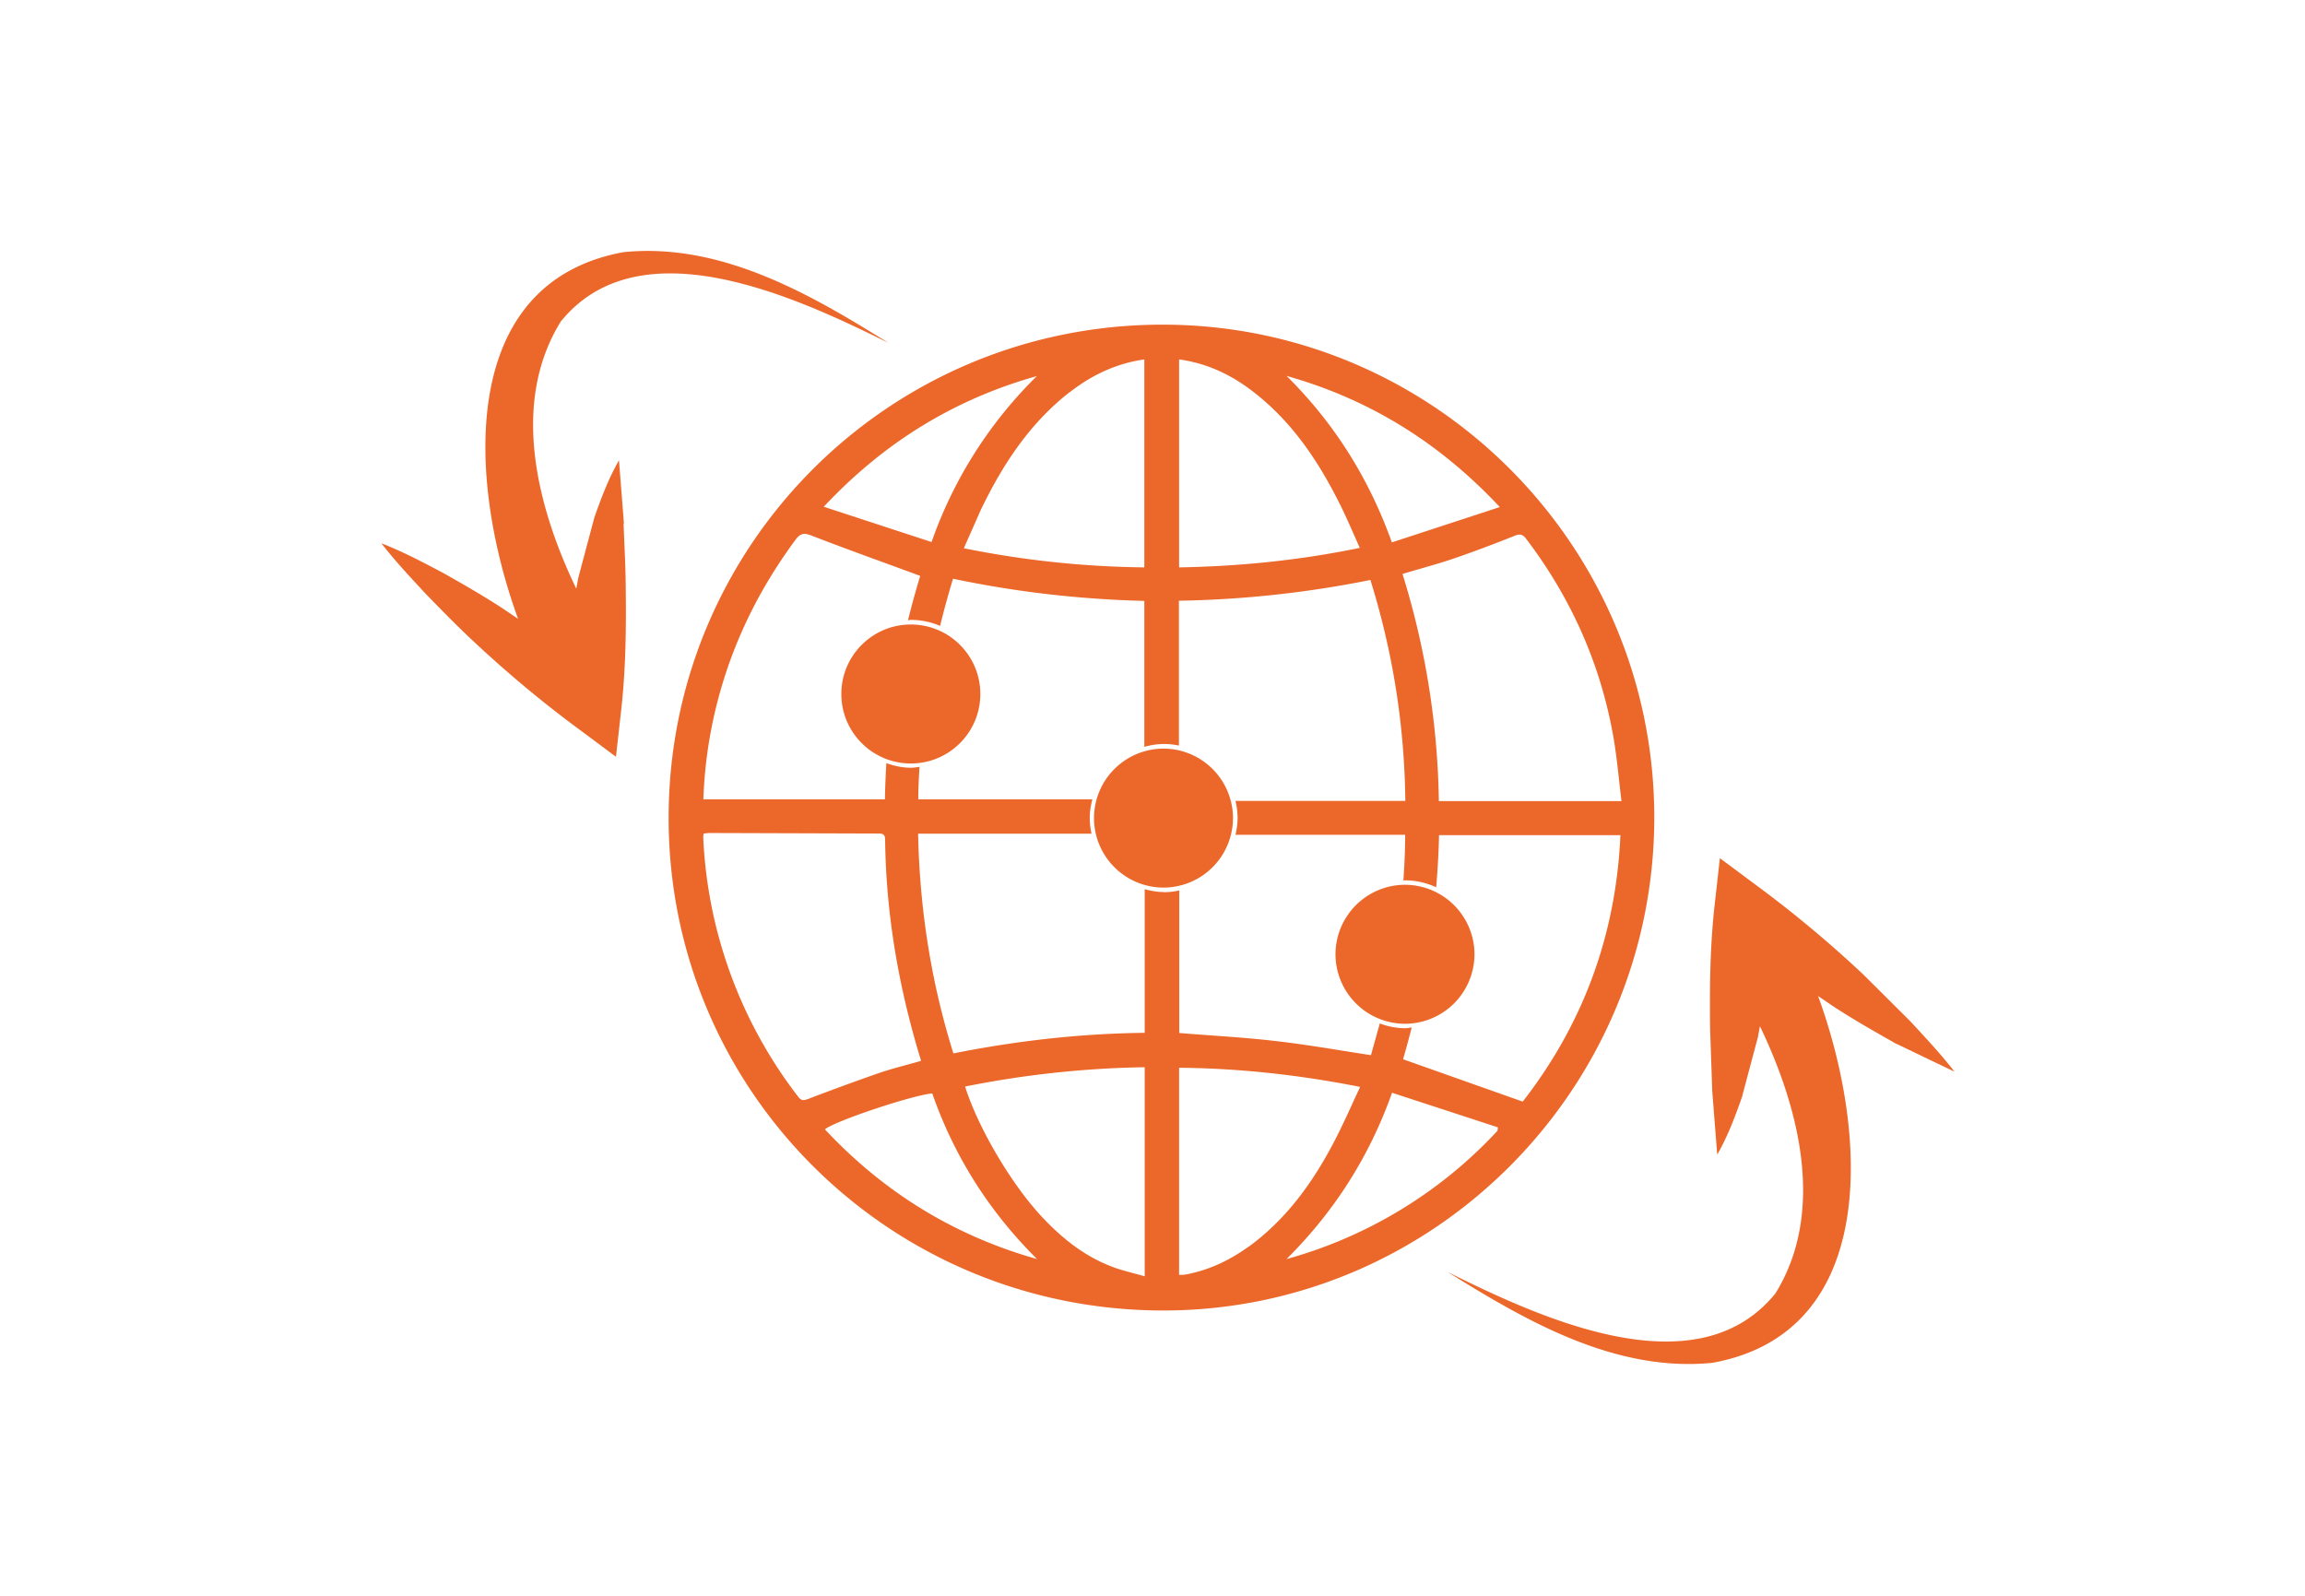
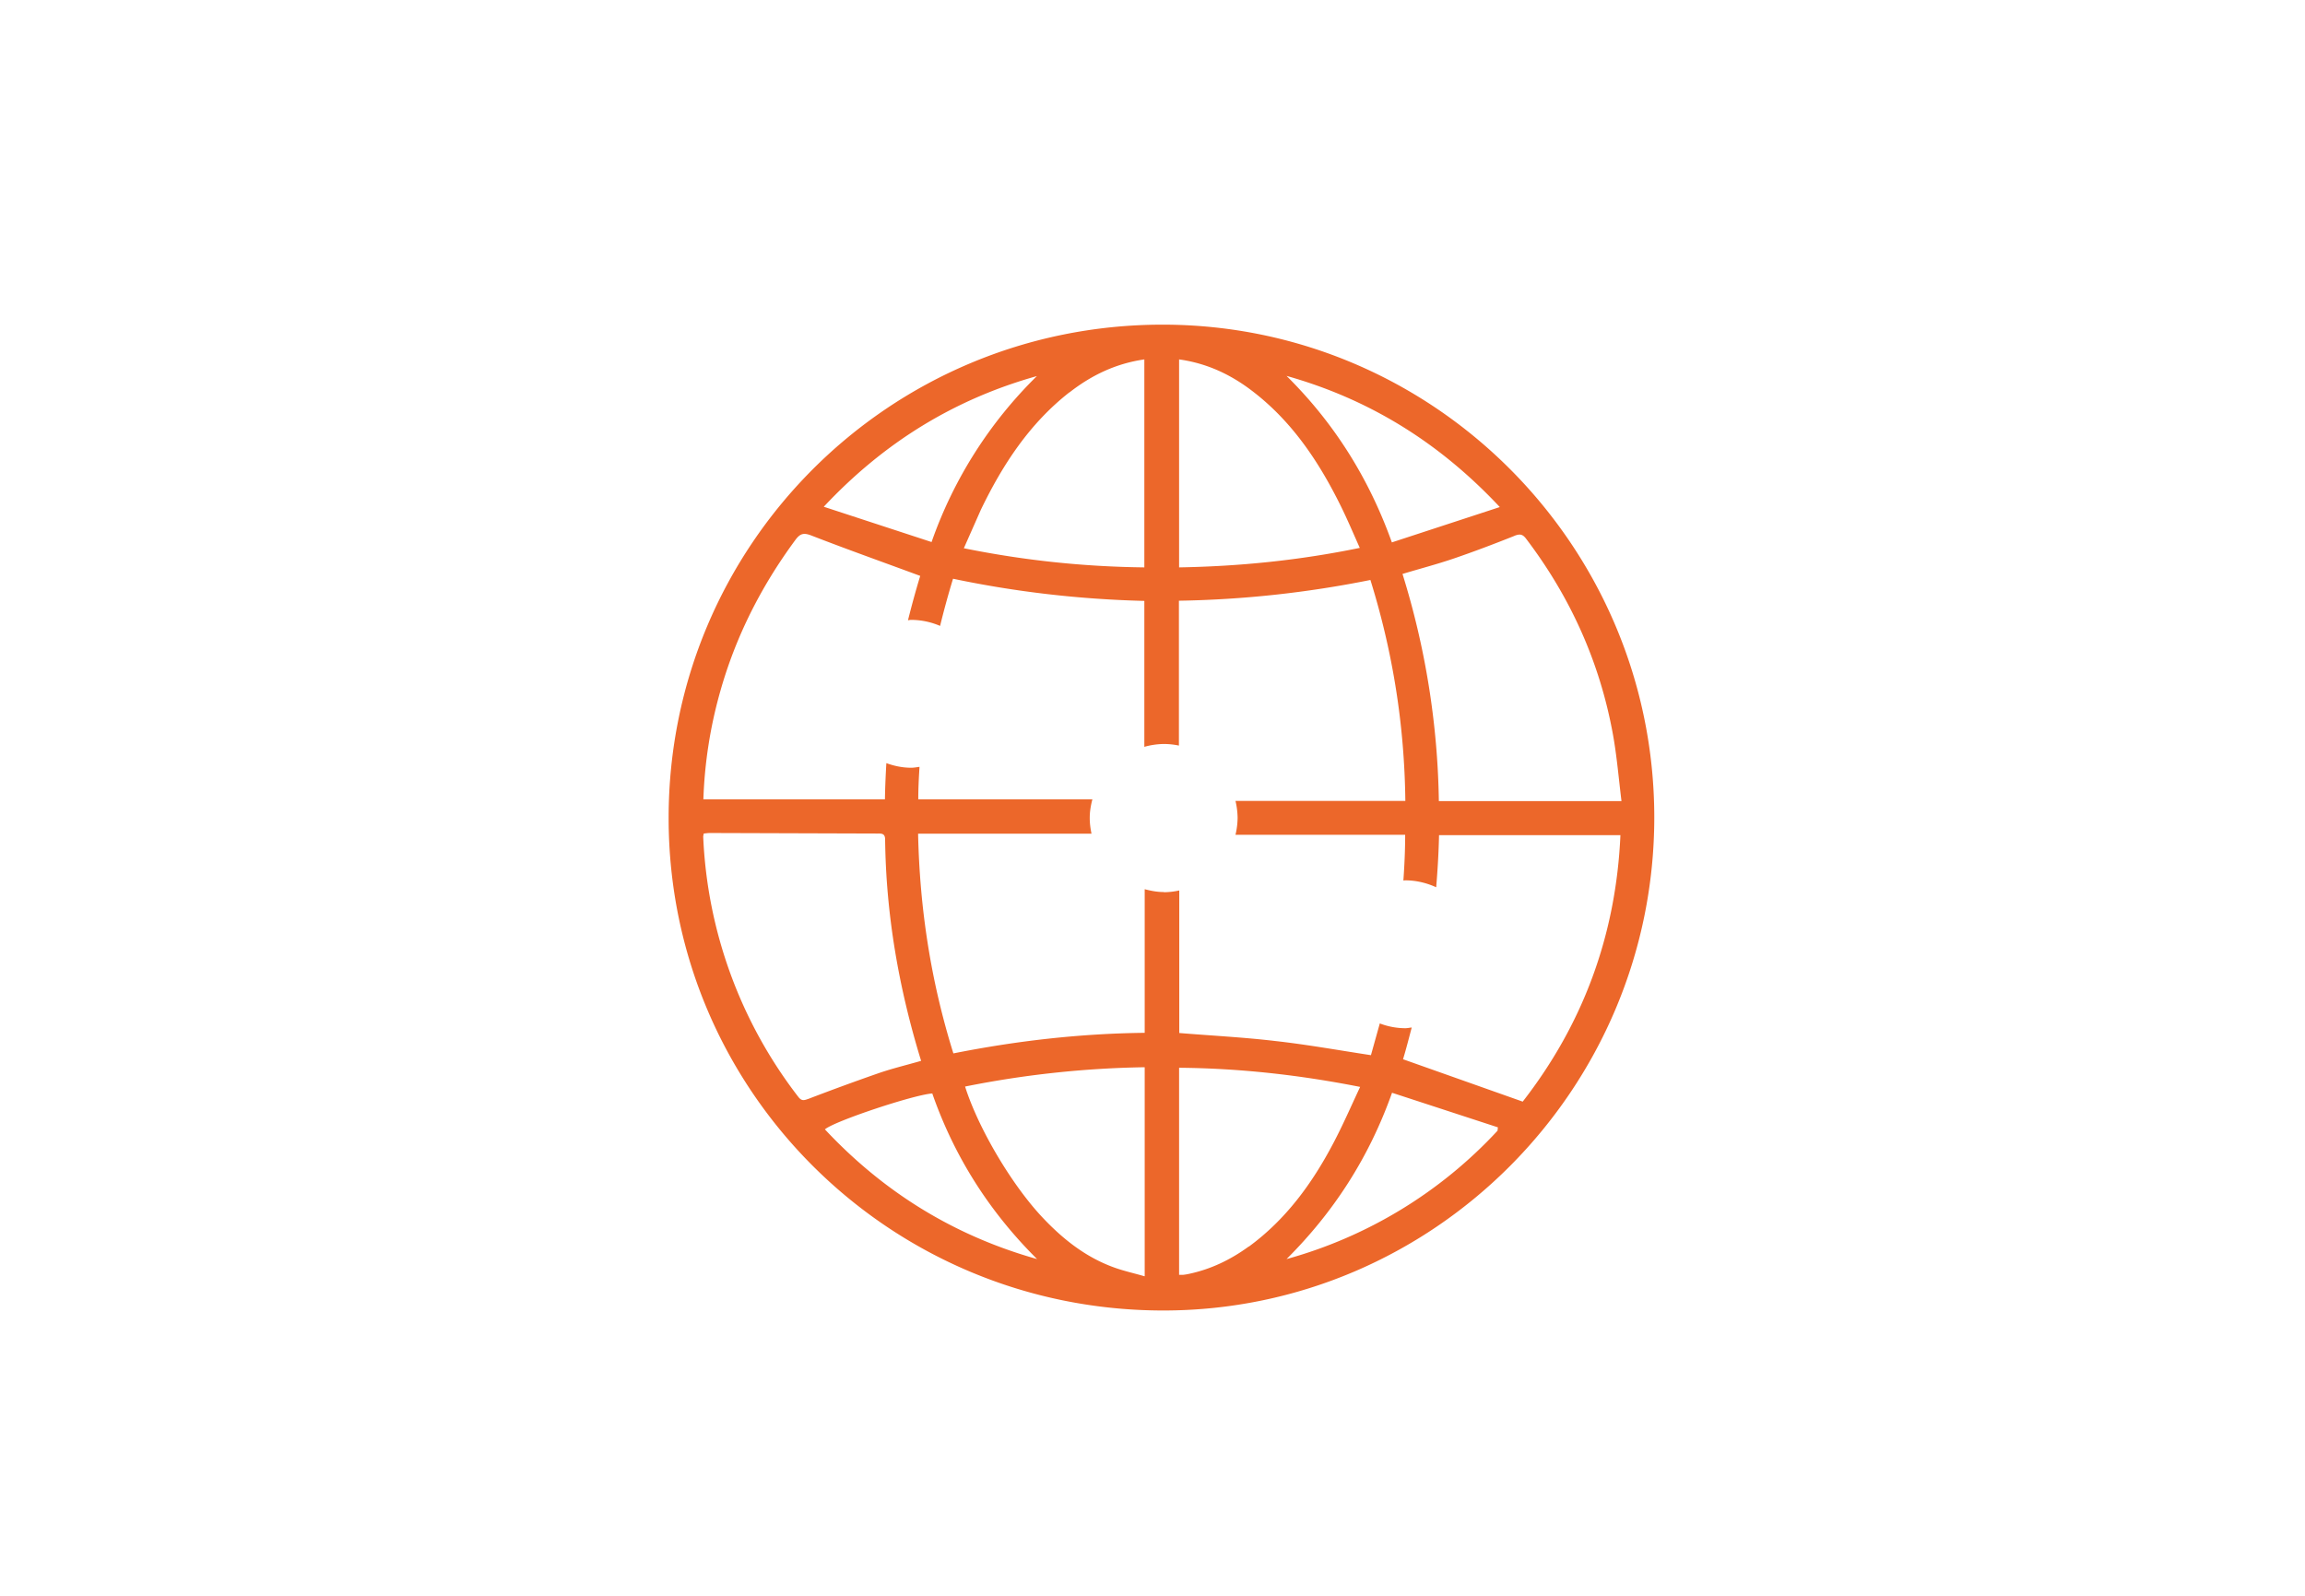
<svg xmlns="http://www.w3.org/2000/svg" viewBox="0 0 130 90" fill="#ec672a">
  <path d="M93.3 46.11c0-15.33-12.44-27.8-27.73-27.8-15.42 0-27.86 12.43-27.86 27.82 0 15.37 12.46 27.78 27.9 27.78 15.25 0 27.68-12.48 27.69-27.8zm-7.89-15.89c.29-.11.45-.11.65.15 2.51 3.3 4.17 6.98 4.91 11.06.22 1.22.32 2.45.48 3.75h-10.3a45.31 45.31 0 0 0-2.05-12.81c.99-.3 1.96-.55 2.92-.88 1.14-.39 2.27-.82 3.4-1.27zm-.83-1.62l-6.08 1.99c-1.3-3.63-3.26-6.74-5.94-9.39 4.65 1.31 8.6 3.74 12.02 7.39zM66.5 20.27c1.58.22 2.93.86 4.15 1.8 2.23 1.71 3.74 3.98 4.97 6.47.37.75.7 1.53 1.07 2.36-3.4.7-6.76 1.04-10.19 1.1V20.27zm-6.18 1.86c1.24-.97 2.62-1.63 4.22-1.86V32c-3.42-.04-6.77-.39-10.18-1.08l.96-2.17c1.22-2.53 2.74-4.86 4.99-6.62zm-1.84-.92a24.4 24.4 0 0 0-5.94 9.36l-6.08-1.99c3.4-3.63 7.36-6.06 12.02-7.37zM45.57 61.98c-.23.09-.37.11-.54-.11a25.8 25.8 0 0 1-5.37-14.69c0-.04.02-.09.03-.17.11-.01.23-.03.35-.03l9.43.03c.24 0 .45-.02.45.34.05 4.24.77 8.38 2.03 12.48-.83.24-1.63.43-2.41.7a133.41 133.41 0 0 0-3.96 1.45zm.96 1.71c.56-.47 5.01-1.95 6.05-2.02 1.24 3.56 3.22 6.67 5.91 9.34-4.68-1.32-8.65-3.77-11.97-7.32zm18.02 8.29c-.62-.18-1.22-.31-1.78-.52-1.54-.57-2.8-1.56-3.92-2.74-1.74-1.82-3.67-5.06-4.42-7.44a55.67 55.67 0 0 1 10.13-1.09v11.78zm1.08-21.67c-.37 0-.73-.07-1.07-.16v8.1c-3.64.04-7.22.45-10.79 1.16-1.27-4.06-1.9-8.17-1.99-12.39h9.78c-.06-.29-.1-.58-.1-.89 0-.36.06-.71.15-1.05h-9.82c0-.61.03-1.22.07-1.83-.16.02-.31.05-.47.05-.49 0-.96-.1-1.4-.26-.04.68-.07 1.35-.08 2.04H39.67a25.36 25.36 0 0 1 .95-6.08c.88-3.12 2.32-5.95 4.24-8.55.28-.38.49-.41.92-.24 2.01.78 4.04 1.5 6.12 2.27-.25.82-.48 1.66-.69 2.5.05 0 .11-.02.16-.02.58 0 1.14.12 1.65.34a49.87 49.87 0 0 1 .73-2.66c3.57.75 7.15 1.16 10.79 1.25v8.23a4.27 4.27 0 0 1 1.08-.16 4.14 4.14 0 0 1 .87.09v-8.17c3.63-.06 7.22-.45 10.8-1.17 1.27 4.08 1.92 8.2 1.97 12.46h-9.58a4.35 4.35 0 0 1 .12.96 4.26 4.26 0 0 1-.12.95h9.57c0 .86-.04 1.72-.1 2.58.04 0 .07-.01.11-.01.62 0 1.21.15 1.74.39.08-.97.14-1.95.16-2.94h10.23c-.25 5.65-2.11 10.66-5.51 15.03l-6.75-2.39c.18-.59.33-1.19.49-1.79-.12.01-.24.04-.36.04a4.05 4.05 0 0 1-1.44-.27l-.5 1.79c-1.84-.28-3.61-.6-5.41-.8-1.78-.21-3.57-.3-5.4-.45v-8.04a4.14 4.14 0 0 1-.87.1zm4.8 19.99c-1.03.75-2.15 1.29-3.4 1.55a3.06 3.06 0 0 1-.32.05h-.21V60.22c3.41.03 6.77.4 10.21 1.08-.52 1.11-.98 2.17-1.52 3.19-1.19 2.26-2.67 4.29-4.76 5.82zm14.03-6.53a25.44 25.44 0 0 1-11.9 7.24c2.66-2.65 4.65-5.72 5.95-9.38l5.97 1.95-.02.18z" />
-   <circle cx="51.37" cy="39.14" r="3.92" />
-   <path d="M79.24 57.74a3.93 3.93 0 0 0 3.92-3.92 3.93 3.93 0 0 0-3.92-3.92 3.93 3.93 0 0 0-3.92 3.92 3.93 3.93 0 0 0 3.92 3.92zm-9.7-11.6a3.93 3.93 0 0 0-3.92-3.92 3.93 3.93 0 0 0-3.92 3.92 3.93 3.93 0 0 0 3.92 3.92 3.93 3.93 0 0 0 3.92-3.92zm37.23 12.64l3.46 1.66c-.78-1.01-1.64-1.92-2.48-2.83l-2.64-2.63c-1.81-1.7-3.72-3.31-5.73-4.81L97 48.4l-.3 2.68c-.26 2.34-.28 4.67-.25 6.98l.12 3.49.28 3.57c.59-1.03 1-2.12 1.39-3.23l.9-3.38.12-.63c2.29 4.77 3.67 10.55.87 15.07-4.46 5.49-13.3 1.36-18.48-1.21 4.42 2.76 9.45 5.67 14.94 5.12 9.43-1.72 8.77-12.97 5.95-20.68.34.22.66.45 1 .67 1.05.68 2.15 1.31 3.25 1.93zM35.19 29.53l-.28-3.57c-.59 1.03-1 2.12-1.39 3.23l-.9 3.38-.12.63c-2.29-4.77-3.67-10.55-.87-15.07 4.46-5.49 13.3-1.36 18.48 1.21-4.42-2.76-9.45-5.67-14.94-5.12-9.43 1.72-8.77 12.97-5.95 20.68-.34-.22-.66-.45-1-.67-1.05-.68-2.15-1.31-3.25-1.93-1.12-.59-2.25-1.19-3.46-1.66.78 1.01 1.64 1.92 2.48 2.83.87.89 1.73 1.78 2.64 2.63 1.81 1.7 3.72 3.31 5.73 4.81l2.38 1.77.3-2.68c.26-2.34.28-4.67.25-6.98-.01-1.16-.08-2.32-.12-3.49z" />
</svg>